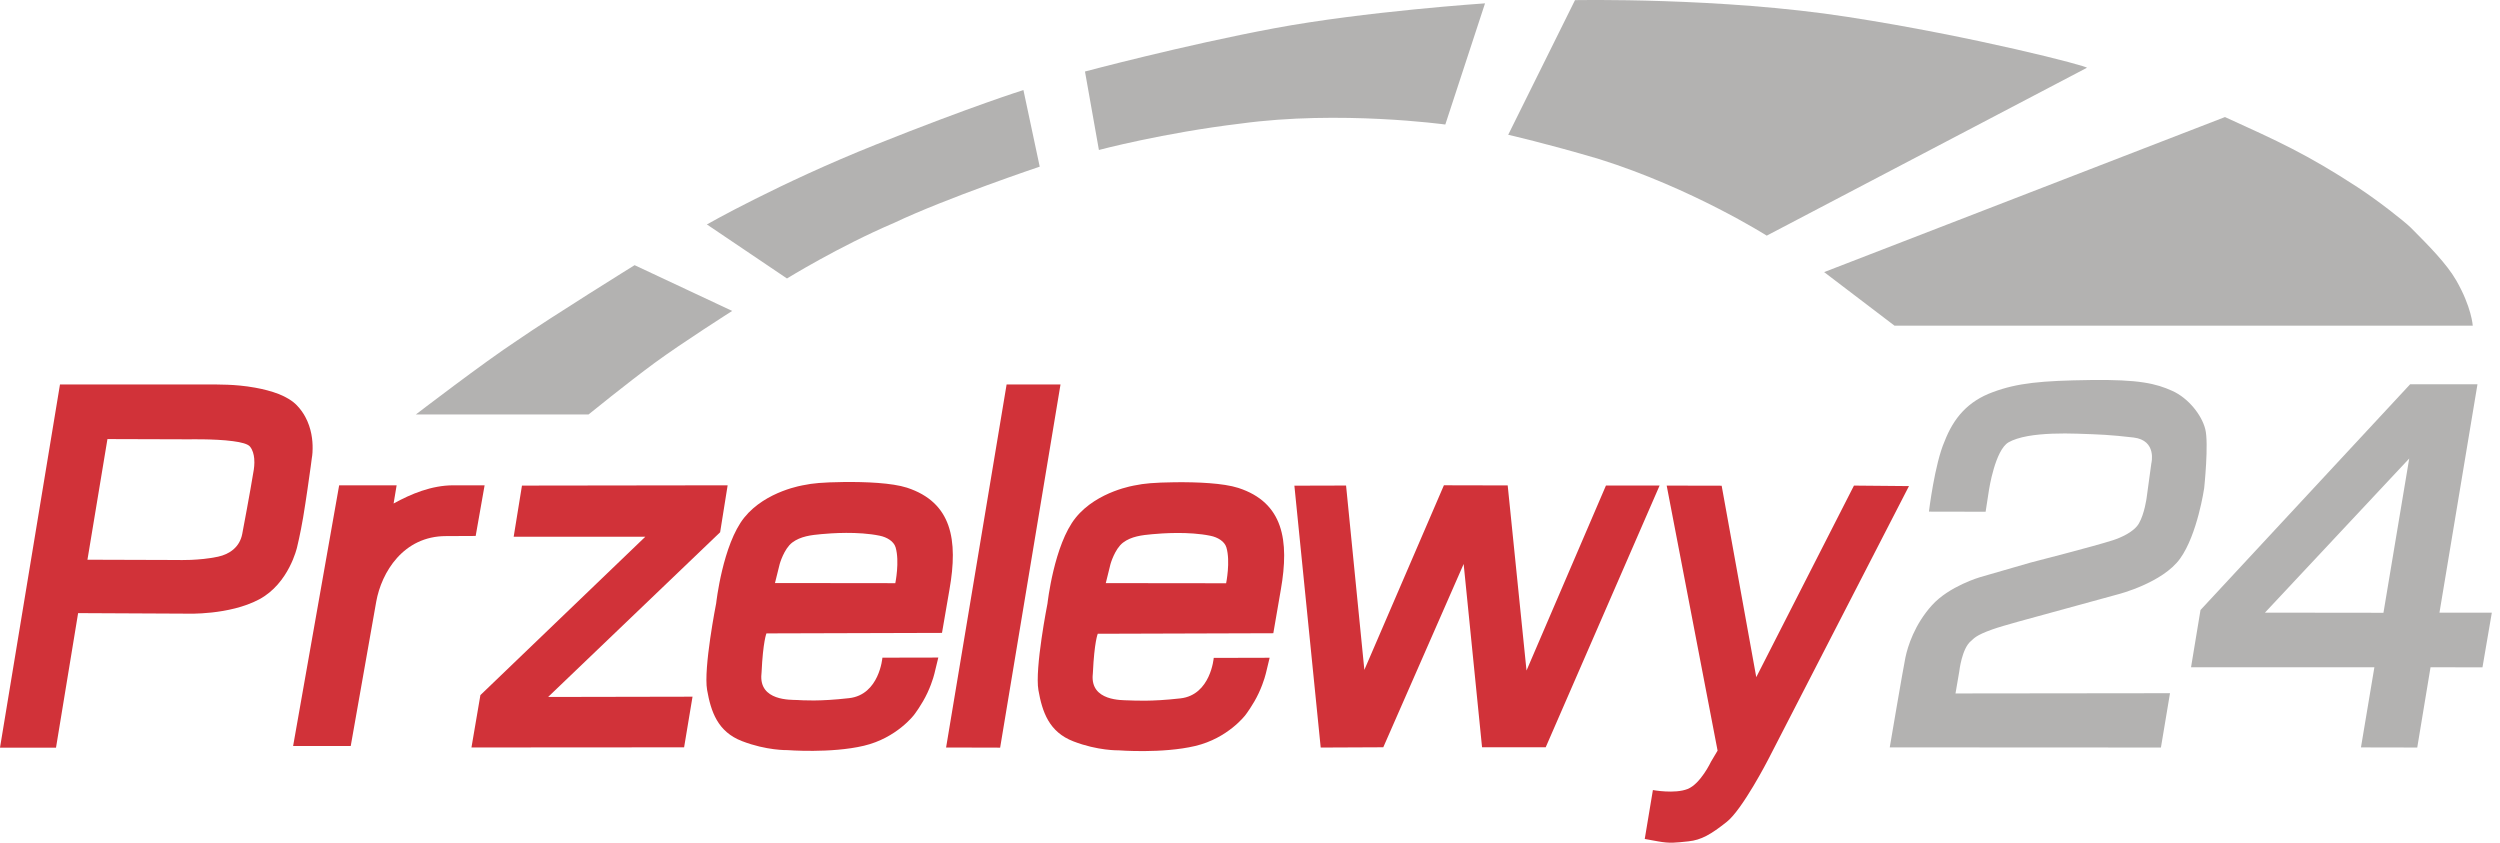
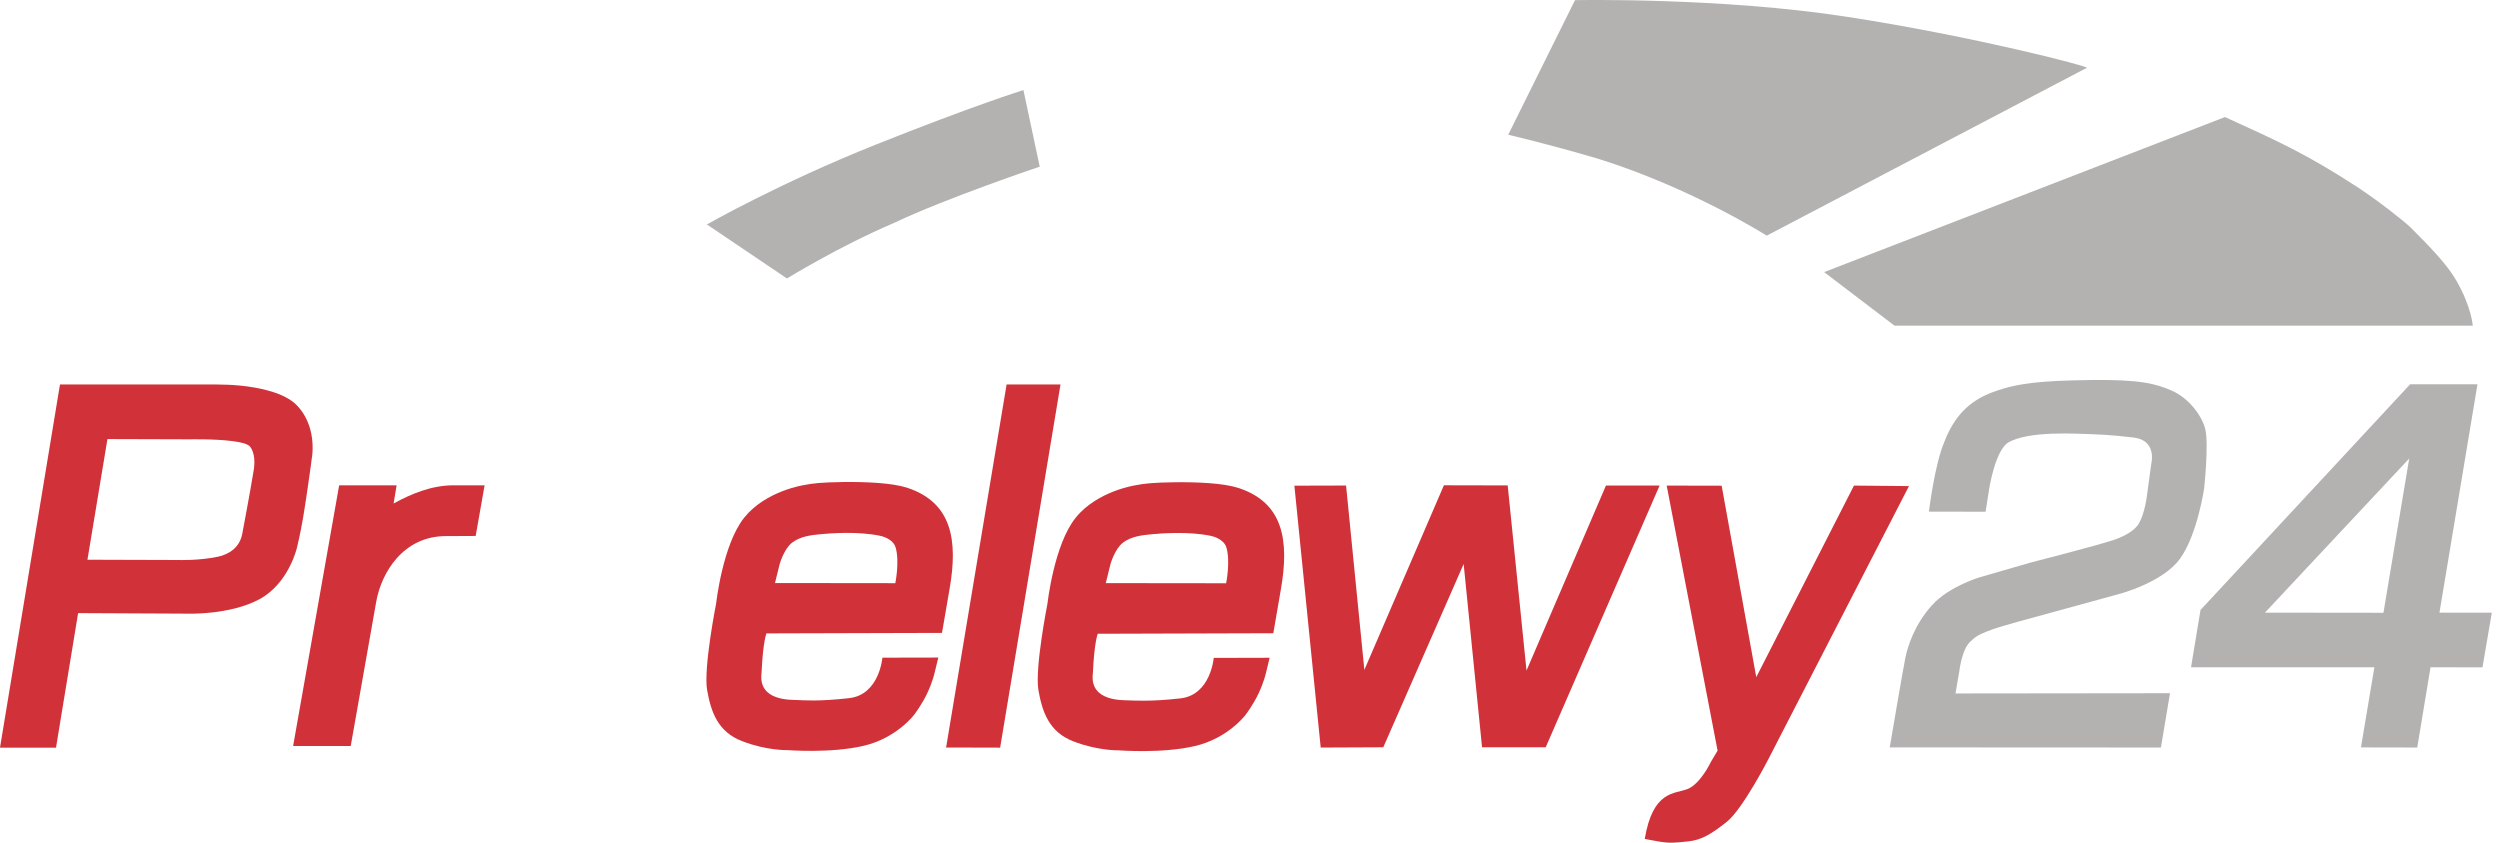
<svg xmlns="http://www.w3.org/2000/svg" width="89" height="30" viewBox="0 0 89 30" fill="none">
-   <path fill-rule="evenodd" clip-rule="evenodd" d="M18.582 17.287L25.904 17.277L25.637 18.948L19.513 24.812L24.654 24.802L24.354 26.605L16.784 26.61L17.102 24.746L22.973 19.108H18.287L18.582 17.287Z" fill="#D13239" />
  <path fill-rule="evenodd" clip-rule="evenodd" d="M10.572 14.434C10.413 14.265 10.183 14.133 9.93 14.03C9.664 13.927 9.369 13.852 9.078 13.8C8.713 13.734 8.357 13.706 8.104 13.697C7.87 13.688 7.721 13.688 7.721 13.688H4.518H2.135L0 26.616H1.994L2.781 21.827L6.648 21.846C6.648 21.846 8.156 21.907 9.223 21.339C10.291 20.771 10.576 19.48 10.576 19.48C10.576 19.48 10.694 19.001 10.792 18.419C10.899 17.776 11.007 17.006 11.063 16.598C11.087 16.42 11.101 16.307 11.101 16.307C11.101 16.307 11.129 16.175 11.129 15.969C11.134 15.683 11.091 15.251 10.867 14.838C10.787 14.692 10.694 14.561 10.572 14.434ZM9.036 16.715C9.036 16.739 8.858 17.776 8.624 19.006C8.535 19.476 8.175 19.729 7.763 19.818C7.079 19.964 6.344 19.936 6.344 19.936L3.113 19.926L3.825 15.631L6.751 15.64C6.751 15.64 6.948 15.636 7.224 15.64C7.538 15.645 7.955 15.659 8.296 15.706C8.591 15.744 8.825 15.805 8.9 15.899C8.999 16.021 9.036 16.18 9.05 16.321C9.069 16.527 9.036 16.701 9.036 16.715Z" fill="#D13239" />
  <path fill-rule="evenodd" clip-rule="evenodd" d="M35.835 13.688H37.754L35.605 26.616L33.681 26.611L35.835 13.688Z" fill="#D13239" />
  <path fill-rule="evenodd" clip-rule="evenodd" d="M46.08 17.29L47.92 17.285L48.571 23.848L51.403 17.276L53.674 17.281L54.344 23.871L57.172 17.285H59.082L55.027 26.603H52.761L52.106 20.078L49.245 26.603L47.017 26.613L46.08 17.29Z" fill="#D13239" />
  <path d="M32.29 17.362C31.751 17.189 30.82 17.151 30.029 17.16C29.265 17.17 28.914 17.207 28.629 17.268C28.629 17.268 27.271 17.466 26.498 18.423C25.726 19.381 25.496 21.475 25.496 21.475C25.496 21.475 25.038 23.789 25.173 24.563C25.309 25.333 25.548 26.052 26.419 26.385C27.29 26.723 28.029 26.704 28.029 26.704C28.029 26.704 29.584 26.826 30.754 26.549C31.925 26.272 32.543 25.446 32.543 25.446C32.543 25.446 32.819 25.089 33.016 24.667C33.212 24.244 33.273 23.948 33.282 23.911L33.404 23.409L31.414 23.413C31.414 23.413 31.307 24.732 30.23 24.854C29.158 24.977 28.582 24.93 28.371 24.92C28.165 24.911 27.013 24.962 27.107 23.995C27.107 23.981 27.107 23.962 27.112 23.934C27.163 22.836 27.285 22.549 27.285 22.549L33.535 22.531L33.802 20.982C34.111 19.226 33.891 17.888 32.29 17.362ZM31.873 20.761L27.589 20.756L27.758 20.076C27.758 20.076 27.908 19.541 28.203 19.315C28.502 19.09 28.881 19.048 29.237 19.015C29.593 18.982 30.544 18.912 31.316 19.071C31.573 19.123 31.817 19.268 31.883 19.484C32.032 19.991 31.873 20.761 31.873 20.761Z" fill="#D13239" />
-   <path d="M27.124 23.955C27.124 23.969 27.119 23.983 27.119 23.997C27.114 24.073 27.124 23.951 27.124 23.955Z" fill="#D13239" />
  <path d="M38.912 23.959C38.912 23.973 38.907 23.987 38.907 24.001C38.907 24.076 38.912 23.954 38.912 23.959Z" fill="#D13239" />
  <path d="M44.085 17.37C43.547 17.197 42.615 17.159 41.824 17.168C41.06 17.178 40.709 17.215 40.424 17.276C40.424 17.276 39.066 17.474 38.294 18.431C37.521 19.389 37.291 21.482 37.291 21.482C37.291 21.482 36.833 23.797 36.968 24.571C37.104 25.341 37.343 26.059 38.214 26.393C39.085 26.731 39.825 26.712 39.825 26.712C39.825 26.712 41.379 26.834 42.549 26.557C43.72 26.28 44.338 25.454 44.338 25.454C44.338 25.454 44.614 25.097 44.811 24.674C45.007 24.252 45.068 23.956 45.078 23.919L45.199 23.416L43.209 23.421C43.209 23.421 43.102 24.74 42.025 24.862C40.953 24.984 40.377 24.937 40.166 24.933C39.96 24.923 38.809 24.97 38.902 24.008C38.902 23.994 38.902 23.975 38.907 23.947C38.958 22.848 39.08 22.562 39.08 22.562L45.33 22.543L45.597 20.994C45.906 19.234 45.686 17.891 44.085 17.37ZM43.65 20.764L39.366 20.759L39.534 20.079C39.534 20.079 39.684 19.544 39.979 19.318C40.274 19.093 40.658 19.051 41.014 19.018C41.37 18.985 42.32 18.915 43.092 19.074C43.35 19.126 43.593 19.271 43.659 19.487C43.809 19.99 43.65 20.764 43.65 20.764Z" fill="#D13239" />
-   <path fill-rule="evenodd" clip-rule="evenodd" d="M61.291 17.291L62.523 24.107L66.001 17.287L67.959 17.305L62.944 27.046C62.944 27.046 62.036 28.811 61.474 29.257C60.912 29.703 60.566 29.905 60.107 29.952C59.648 29.999 59.461 30.032 59.021 29.952L58.553 29.867L58.843 28.126C58.843 28.126 59.62 28.271 60.079 28.088C60.542 27.905 60.912 27.116 60.912 27.116L61.146 26.722L59.334 17.287L61.291 17.291Z" fill="#D13239" />
+   <path fill-rule="evenodd" clip-rule="evenodd" d="M61.291 17.291L62.523 24.107L66.001 17.287L67.959 17.305L62.944 27.046C62.944 27.046 62.036 28.811 61.474 29.257C60.912 29.703 60.566 29.905 60.107 29.952C59.648 29.999 59.461 30.032 59.021 29.952L58.553 29.867C58.843 28.126 59.62 28.271 60.079 28.088C60.542 27.905 60.912 27.116 60.912 27.116L61.146 26.722L59.334 17.287L61.291 17.291Z" fill="#D13239" />
  <path fill-rule="evenodd" clip-rule="evenodd" d="M68.67 18.214L70.688 18.218L70.809 17.434C70.809 17.434 71.025 16.017 71.507 15.745C71.662 15.655 71.91 15.575 72.195 15.524C72.724 15.43 73.394 15.421 73.942 15.439C74.78 15.467 75.098 15.477 75.95 15.575C76.802 15.674 76.587 16.5 76.587 16.5L76.418 17.735C76.418 17.735 76.344 18.289 76.147 18.631C75.974 18.937 75.496 19.143 75.22 19.232C74.555 19.448 72.28 20.03 72.28 20.03L70.491 20.547C70.491 20.547 69.391 20.866 68.778 21.547C68.159 22.232 67.916 23.006 67.832 23.41C67.748 23.814 67.275 26.607 67.275 26.607L76.929 26.612L77.252 24.678L69.616 24.687L69.751 23.898C69.751 23.898 69.84 23.086 70.168 22.819C70.271 22.734 70.323 22.622 70.931 22.406C71.296 22.274 72.542 21.941 72.542 21.941L75.421 21.152C75.421 21.152 76.994 20.749 77.612 19.885C78.23 19.026 78.469 17.378 78.469 17.378C78.469 17.378 78.638 15.777 78.507 15.275C78.38 14.773 77.907 14.172 77.331 13.914C76.756 13.655 76.156 13.505 74.419 13.529C72.682 13.552 71.821 13.632 70.941 13.961C70.06 14.284 69.55 14.876 69.227 15.712C68.876 16.505 68.67 18.214 68.67 18.214Z" fill="#B3B2B1" />
  <path fill-rule="evenodd" clip-rule="evenodd" d="M86.845 21.81L88.198 13.68H85.801L78.338 21.716L78.001 23.754H84.528L84.05 26.608L86.054 26.612L86.527 23.754L88.376 23.758L88.709 21.81H86.845ZM84.851 21.815L80.632 21.81L85.768 16.323L84.851 21.815Z" fill="#B3B2B1" />
-   <path fill-rule="evenodd" clip-rule="evenodd" d="M14.806 14.754H20.953C20.953 14.754 22.329 13.637 23.308 12.918C24.287 12.2 26.066 11.069 26.066 11.069L22.592 9.44C22.592 9.44 19.656 11.261 18.411 12.12C17.203 12.914 14.806 14.754 14.806 14.754Z" fill="#B3B2B1" />
  <path fill-rule="evenodd" clip-rule="evenodd" d="M28.016 9.914L25.165 7.99C25.165 7.99 27.744 6.52 31.176 5.149C34.603 3.779 36.434 3.206 36.434 3.206L37.014 5.933C37.014 5.933 33.714 7.041 31.822 7.938C29.865 8.773 28.016 9.914 28.016 9.914Z" fill="#B3B2B1" />
-   <path fill-rule="evenodd" clip-rule="evenodd" d="M39.121 5.339L38.625 2.546C38.625 2.546 42.146 1.607 45.367 1.006C48.593 0.405 52.867 0.119 52.867 0.119L51.453 4.433C51.453 4.433 47.694 3.917 44.164 4.4C41.415 4.729 39.121 5.339 39.121 5.339Z" fill="#B3B2B1" />
  <path fill-rule="evenodd" clip-rule="evenodd" d="M53.692 4.798L56.07 0.005C56.07 0.005 61.281 -0.098 65.776 0.602C70.27 1.296 74.381 2.367 74.292 2.414L62.896 8.389C62.896 8.389 60.232 6.699 56.927 5.662C55.054 5.108 53.692 4.798 53.692 4.798Z" fill="#B3B2B1" />
  <path fill-rule="evenodd" clip-rule="evenodd" d="M64.939 9.687L67.443 11.593H88.03C88.03 11.593 87.988 10.927 87.44 9.979C87.098 9.387 86.475 8.758 85.825 8.105C85.586 7.871 84.64 7.129 83.928 6.664C82.112 5.481 81.096 5.026 79.209 4.167L64.939 9.687Z" fill="#B3B2B1" />
  <path d="M16.138 17.277C15.365 17.277 14.635 17.582 14.012 17.925L14.12 17.277H12.074L10.435 26.558H12.486L13.394 21.418C13.581 20.376 14.358 19.085 15.876 19.085L16.934 19.08L17.252 17.277H16.138Z" fill="#D13239" />
</svg>